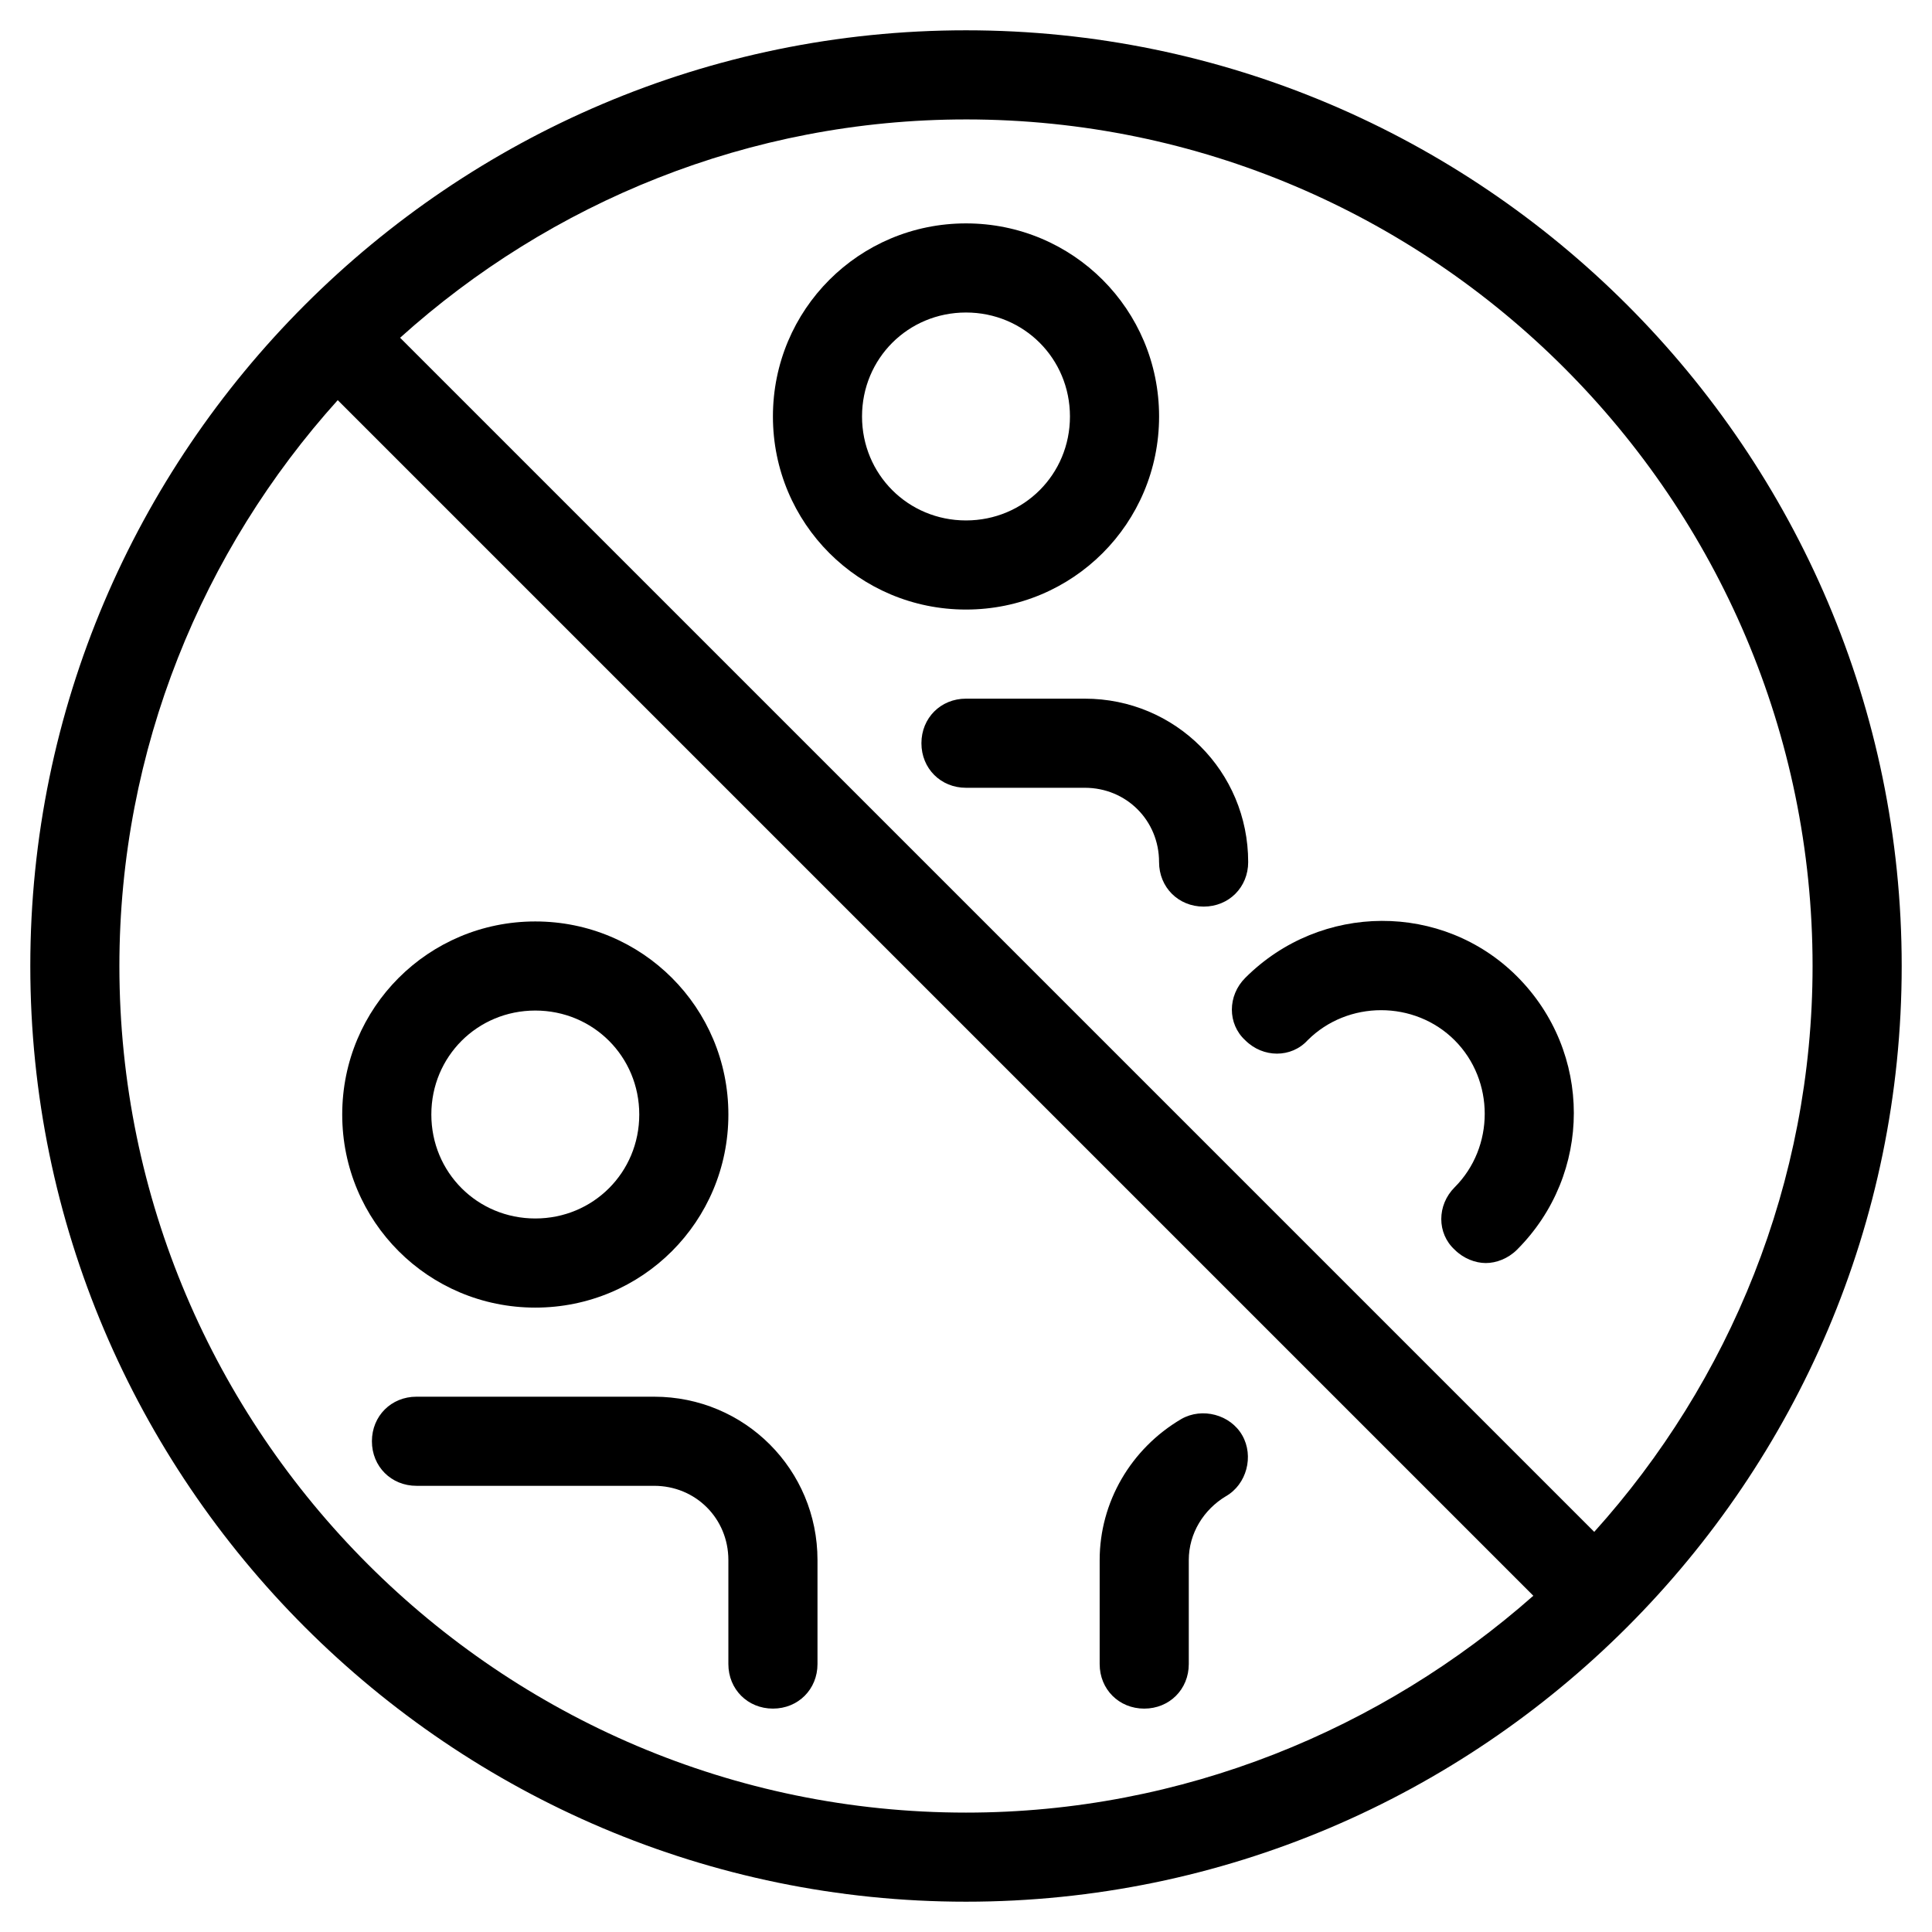
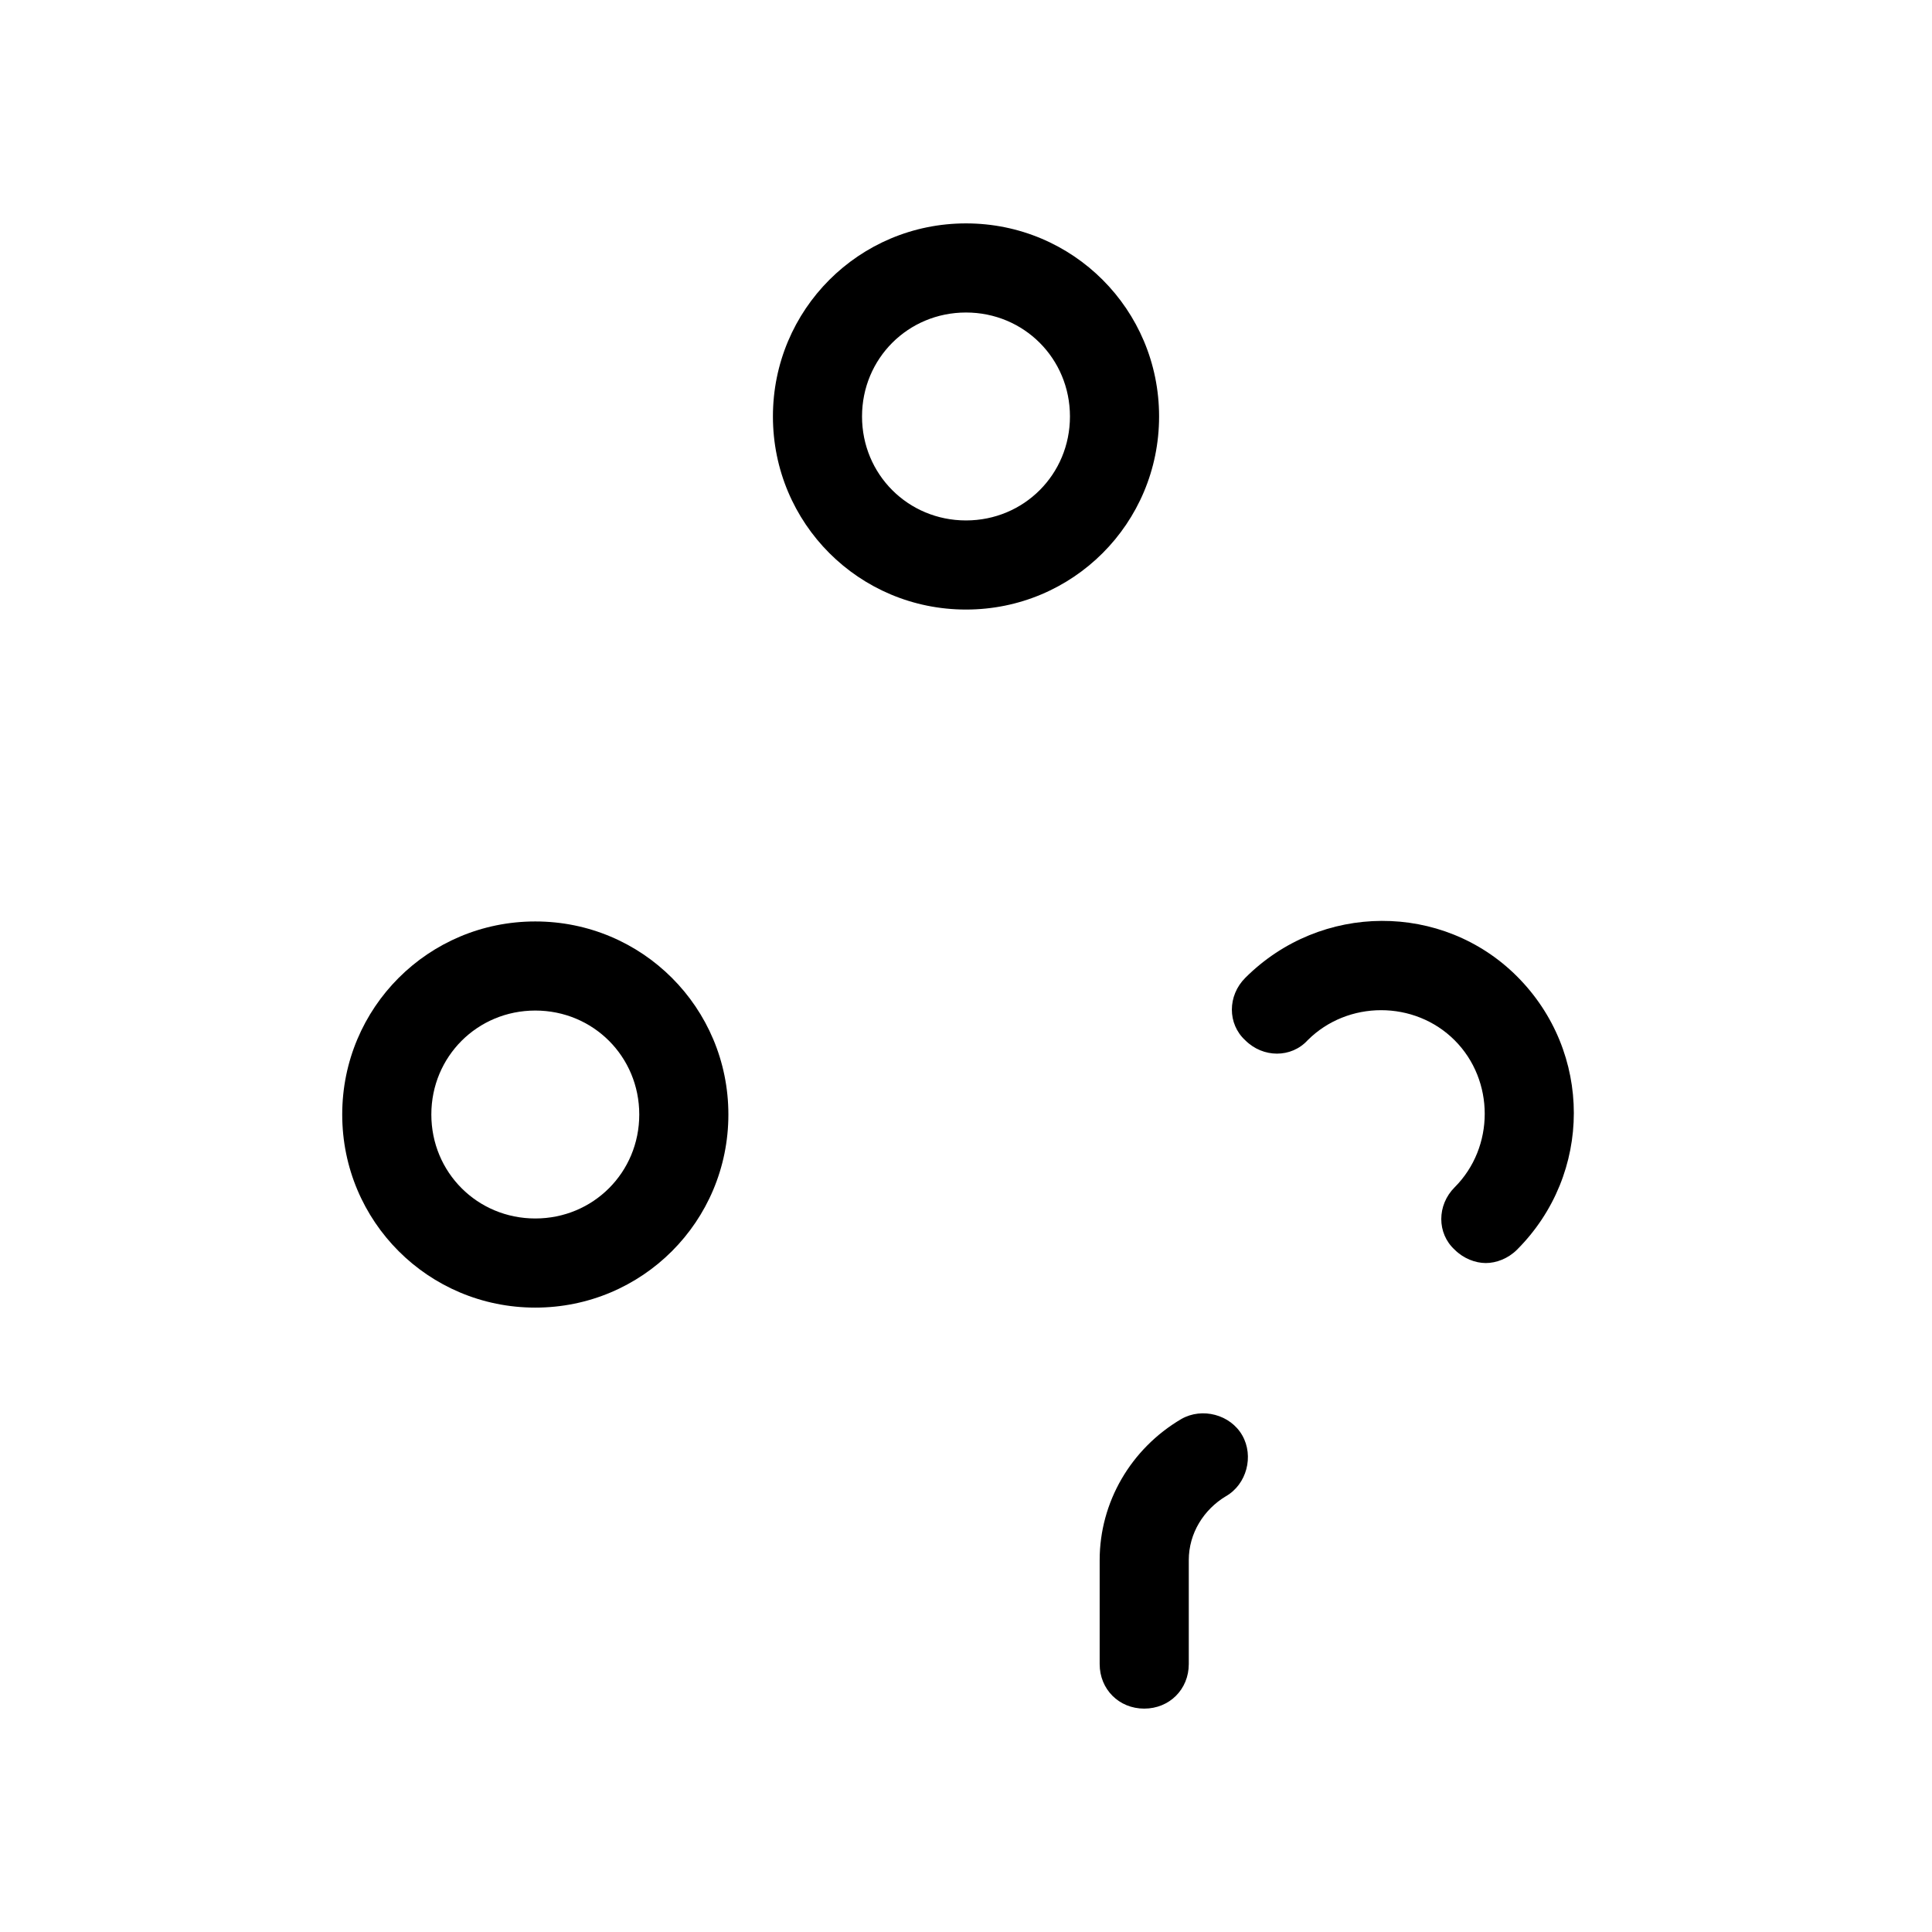
<svg xmlns="http://www.w3.org/2000/svg" fill="#000000" width="800px" height="800px" version="1.1" viewBox="144 144 512 512">
  <g>
-     <path d="m254.37 514.14c-6.691 0-11.809 5.117-11.809 11.809s5.117 11.809 11.809 11.809h62.977c11.02 0 19.68 8.66 19.68 19.68v27.551c0 6.691 5.117 11.809 11.809 11.809 6.691 0 11.809-5.117 11.809-11.809v-27.551c0-24.008-19.285-43.297-43.297-43.297z" />
    <path d="m285.86 490.53c28.34 0 51.168-22.828 51.168-51.168s-22.828-51.168-51.168-51.168c-28.34 0-51.168 22.828-51.168 51.168s22.828 51.168 51.168 51.168zm0-78.723c15.352 0 27.551 12.203 27.551 27.551 0 15.352-12.203 27.551-27.551 27.551-15.352 0-27.551-12.203-27.551-27.551-0.004-15.348 12.199-27.551 27.551-27.551z" />
    <path d="m447.23 596.8c6.691 0 11.809-5.117 11.809-11.809v-27.551c0-7.086 3.938-13.383 9.84-16.926 5.512-3.148 7.477-10.629 4.328-16.137-3.148-5.512-10.629-7.477-16.137-4.328-13.383 7.871-21.648 22.043-21.648 37.391v27.551c0 6.691 5.117 11.809 11.809 11.809z" />
    <path d="m474 403.15c-4.723 4.723-4.723 12.203 0 16.531 4.723 4.723 12.203 4.723 16.531 0 10.629-10.629 28.34-10.629 38.965 0 10.629 10.629 10.629 28.34 0 38.965-4.723 4.723-4.723 12.203 0 16.531 2.363 2.363 5.512 3.543 8.266 3.543 2.754 0 5.902-1.18 8.266-3.543 20.074-20.074 20.074-52.348 0-72.422-19.68-19.68-51.953-19.68-72.027 0.395z" />
-     <path d="m400 647.97c136.58 0 247.97-111.39 247.97-247.97 0-136.58-111.39-247.97-247.97-247.97-136.58 0-247.97 111.39-247.97 247.97 0 136.58 111.39 247.97 247.97 247.97zm0-472.32c123.59 0 224.35 100.76 224.35 224.35 0 57.465-22.043 110.21-57.859 149.96l-316.46-316.45c39.754-35.816 92.496-57.859 149.96-57.859zm-166.5 74.391 316.85 316.85c-40.145 35.426-92.887 57.469-150.35 57.469-123.59 0-224.36-100.76-224.36-224.35 0-57.469 22.043-110.21 57.859-149.96z" />
-     <path d="m474.78 372.45c0-24.008-19.285-43.297-43.297-43.297h-31.488c-6.691 0-11.809 5.117-11.809 11.809 0 6.691 5.117 11.809 11.809 11.809h31.488c11.02 0 19.68 8.66 19.68 19.68 0 6.691 5.117 11.809 11.809 11.809s11.809-5.117 11.809-11.809z" />
    <path d="m451.17 254.37c0-28.34-22.828-51.168-51.168-51.168s-51.168 22.828-51.168 51.168c0 28.34 22.828 51.168 51.168 51.168 28.336 0 51.168-22.828 51.168-51.168zm-78.723 0c0-15.352 12.203-27.551 27.551-27.551 15.352 0 27.551 12.203 27.551 27.551 0 15.352-12.203 27.551-27.551 27.551s-27.551-12.203-27.551-27.551z" />
  </g>
</svg>